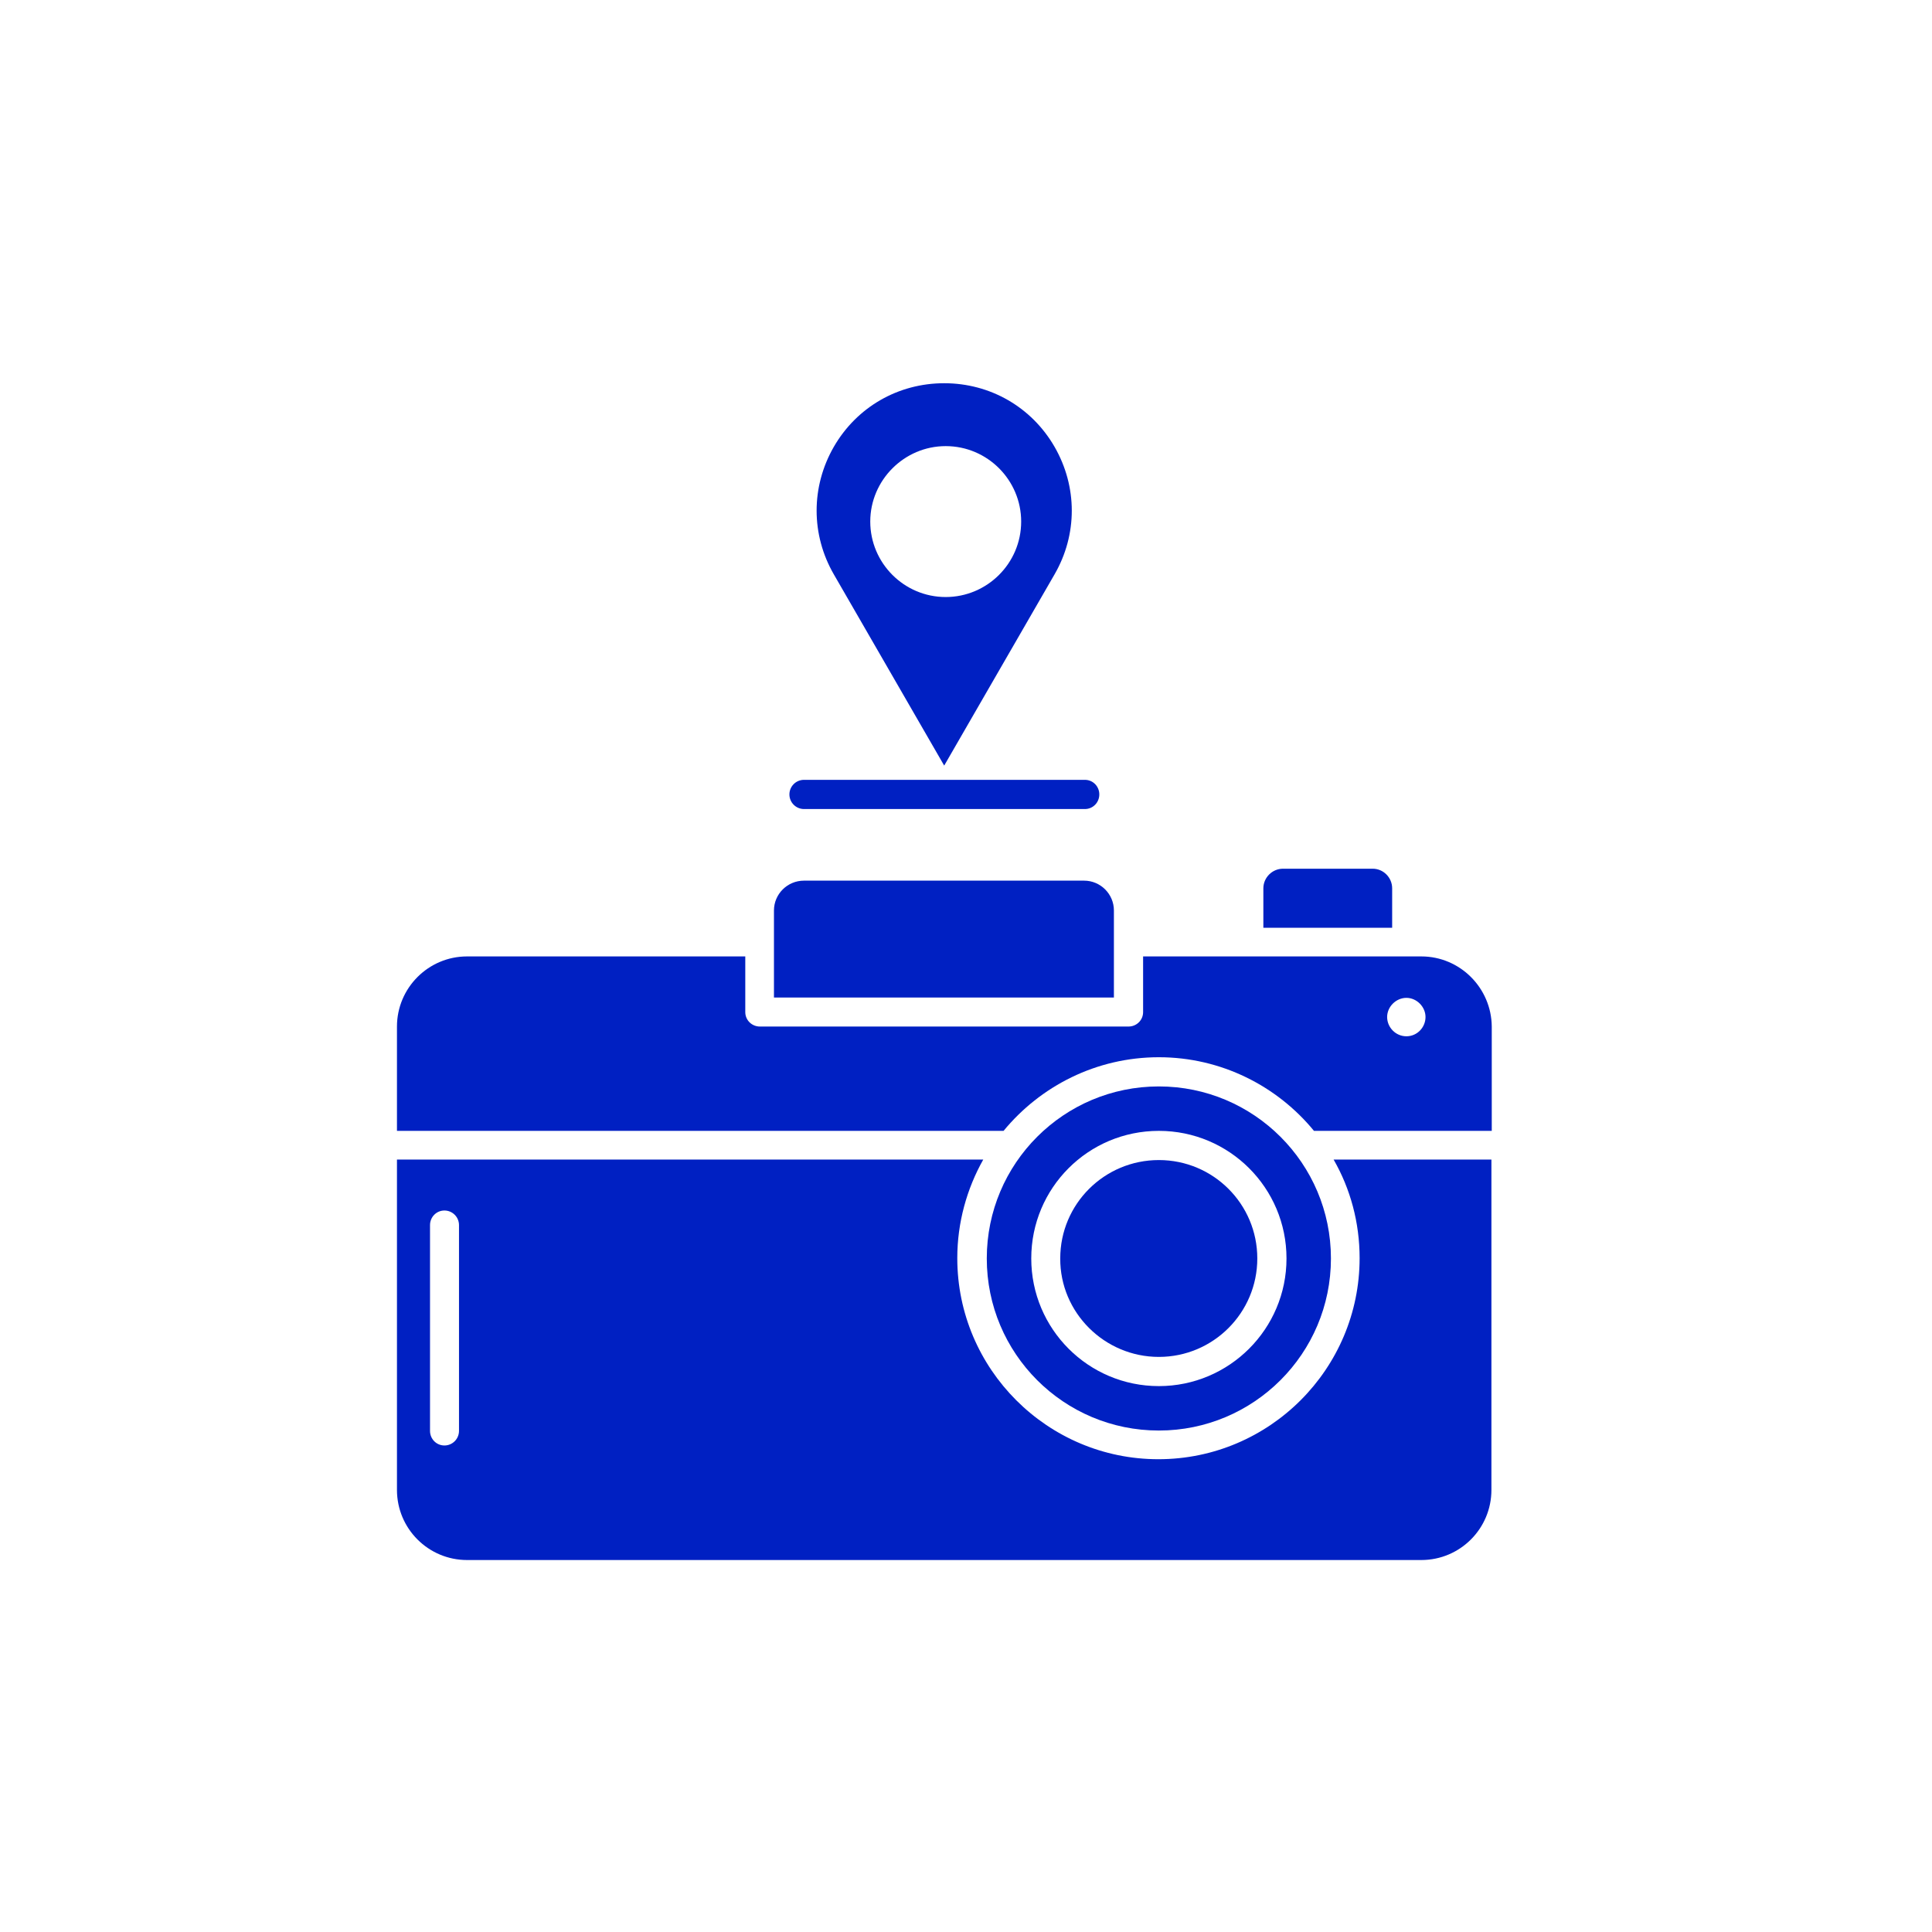
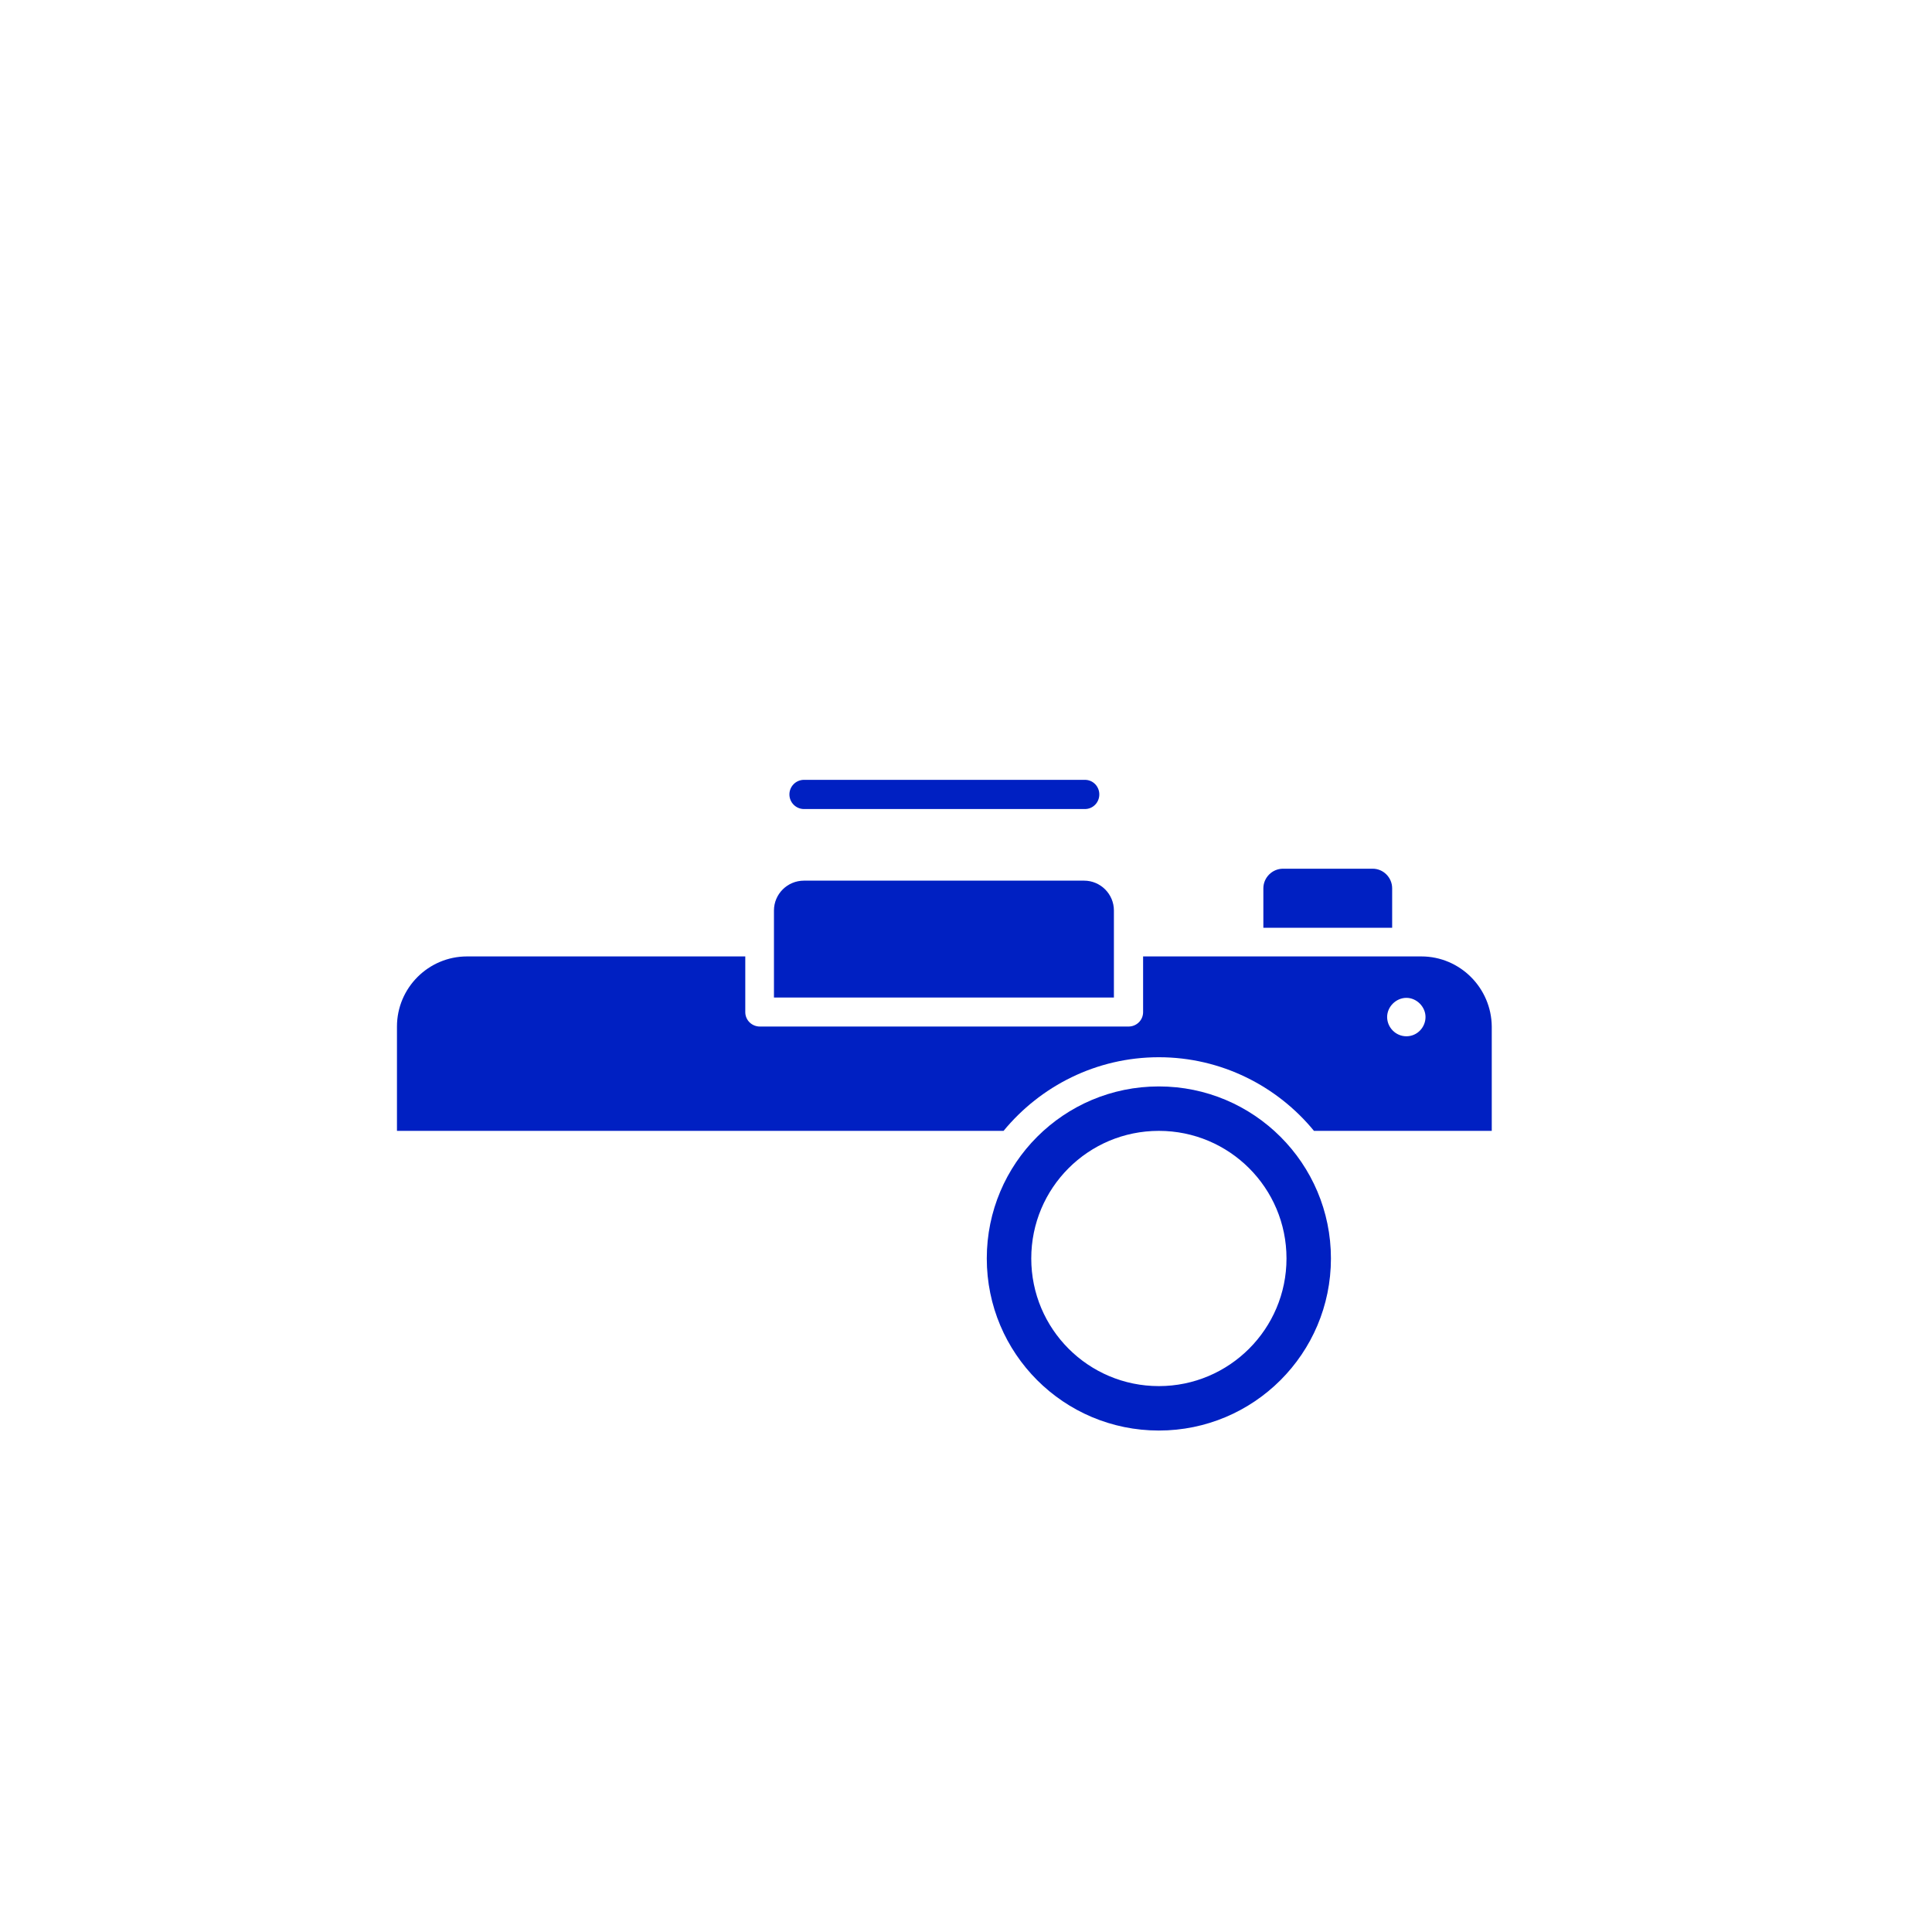
<svg xmlns="http://www.w3.org/2000/svg" version="1.0" preserveAspectRatio="xMidYMid meet" height="60" viewBox="0 0 45 45" zoomAndPan="magnify" width="60">
  <defs>
    <clipPath id="b8d2f0f198">
-       <path clip-rule="nonzero" d="M 9.047 27 L 35 27 L 35 36.66 L 9.047 36.66 Z M 9.047 27" />
-     </clipPath>
+       </clipPath>
    <clipPath id="1df927acf5">
      <path clip-rule="nonzero" d="M 9.047 22 L 35 22 L 35 27 L 9.047 27 Z M 9.047 22" />
    </clipPath>
    <clipPath id="0ec9389c4d">
-       <path clip-rule="nonzero" d="M 19 8.16 L 25 8.16 L 25 18 L 19 18 Z M 19 8.16" />
-     </clipPath>
+       </clipPath>
    <clipPath id="cf12834a39">
-       <path clip-rule="nonzero" d="M 9.047 8.16 L 36.047 8.16 L 36.047 36.66 L 9.047 36.66 Z M 9.047 8.16" />
-     </clipPath>
+       </clipPath>
  </defs>
  <g clip-path="url(#b8d2f0f198)">
    <path fill-rule="nonzero" fill-opacity="1" d="M 31.668 29.305 C 31.668 31.883 29.57 33.988 26.98 33.988 C 24.402 33.988 22.297 31.891 22.297 29.305 C 22.297 28.473 22.52 27.688 22.902 27.008 L 9.246 27.008 L 9.246 34.703 C 9.246 35.605 9.977 36.336 10.879 36.336 L 33.105 36.336 C 34.008 36.336 34.738 35.605 34.738 34.703 L 34.738 27.008 L 31.062 27.008 C 31.453 27.688 31.668 28.473 31.668 29.305 Z M 10.691 33.328 C 10.691 33.516 10.539 33.668 10.352 33.668 C 10.164 33.668 10.016 33.516 10.016 33.328 L 10.016 28.535 C 10.016 28.348 10.164 28.195 10.352 28.195 C 10.539 28.195 10.691 28.348 10.691 28.535 Z M 10.691 33.328" fill="#0020c2" />
  </g>
  <g clip-path="url(#1df927acf5)">
    <path fill-rule="nonzero" fill-opacity="1" d="M 33.105 22.277 L 26.625 22.277 L 26.625 23.574 C 26.625 23.762 26.473 23.91 26.285 23.91 L 17.699 23.91 C 17.512 23.91 17.359 23.762 17.359 23.574 L 17.359 22.277 L 10.879 22.277 C 9.977 22.277 9.246 23.012 9.246 23.91 L 9.246 26.34 L 23.375 26.34 C 24.234 25.297 25.535 24.625 26.992 24.625 C 28.445 24.625 29.75 25.297 30.605 26.34 L 34.746 26.34 L 34.746 23.91 C 34.738 23.012 34.008 22.277 33.105 22.277 Z M 32.758 24.137 C 32.508 24.137 32.309 23.93 32.309 23.688 C 32.309 23.449 32.516 23.242 32.758 23.242 C 32.996 23.242 33.203 23.449 33.203 23.688 C 33.203 23.93 33.008 24.137 32.758 24.137 Z M 32.758 24.137" fill="#0020c2" />
  </g>
  <path fill-rule="nonzero" fill-opacity="1" d="M 26.992 33.32 C 29.203 33.32 31 31.527 31 29.312 C 31 27.098 29.203 25.305 26.992 25.305 C 24.777 25.305 22.984 27.098 22.984 29.312 C 22.984 31.527 24.777 33.32 26.992 33.32 Z M 26.992 26.34 C 28.633 26.34 29.965 27.668 29.965 29.312 C 29.965 30.953 28.633 32.285 26.992 32.285 C 25.348 32.285 24.02 30.953 24.02 29.312 C 24.02 27.668 25.348 26.34 26.992 26.34 Z M 26.992 26.34" fill="#0020c2" />
-   <path fill-rule="nonzero" fill-opacity="1" d="M 26.992 31.605 C 28.258 31.605 29.285 30.578 29.285 29.312 C 29.285 28.043 28.258 27.02 26.992 27.02 C 25.723 27.02 24.695 28.043 24.695 29.312 C 24.688 30.57 25.723 31.605 26.992 31.605 Z M 26.992 31.605" fill="#0020c2" />
  <path fill-rule="nonzero" fill-opacity="1" d="M 25.945 21.207 C 25.945 20.824 25.633 20.512 25.25 20.512 L 18.727 20.512 C 18.34 20.512 18.027 20.824 18.027 21.207 L 18.027 23.234 L 25.945 23.234 Z M 25.945 21.207" fill="#0020c2" />
  <path fill-rule="nonzero" fill-opacity="1" d="M 32.426 20.691 C 32.426 20.441 32.223 20.234 31.973 20.234 L 29.883 20.234 C 29.633 20.234 29.426 20.441 29.426 20.691 L 29.426 21.609 L 32.426 21.609 Z M 32.426 20.691" fill="#0020c2" />
  <g clip-path="url(#0ec9389c4d)">
-     <path fill-rule="nonzero" fill-opacity="1" d="M 21.992 17.832 L 24.562 13.379 C 25.098 12.453 25.098 11.336 24.562 10.406 C 24.027 9.48 23.062 8.926 21.992 8.926 C 20.922 8.926 19.957 9.48 19.422 10.406 C 18.887 11.336 18.887 12.453 19.422 13.379 Z M 22.027 10.391 C 23 10.391 23.785 11.184 23.785 12.148 C 23.785 13.121 22.992 13.906 22.027 13.906 C 21.055 13.906 20.27 13.113 20.27 12.148 C 20.27 11.184 21.062 10.391 22.027 10.391 Z M 22.027 10.391" fill="#0020c2" />
-   </g>
+     </g>
  <path fill-rule="nonzero" fill-opacity="1" d="M 18.727 18.844 L 25.27 18.844 C 25.457 18.844 25.605 18.691 25.605 18.504 C 25.605 18.316 25.457 18.164 25.27 18.164 L 18.727 18.164 C 18.539 18.164 18.387 18.316 18.387 18.504 C 18.387 18.691 18.539 18.844 18.727 18.844 Z M 18.727 18.844" fill="#0020c2" />
  <g clip-path="url(#cf12834a39)">
    <path fill-rule="nonzero" fill-opacity="1" d="M 21.992 44.047 C 19.109 44.047 16.305 43.477 13.656 42.363 C 11.102 41.281 8.809 39.738 6.844 37.773 C 4.871 35.793 3.328 33.508 2.258 30.965 C 1.141 28.332 0.57 25.527 0.57 22.625 C 0.57 19.742 1.141 16.941 2.258 14.289 C 3.348 11.719 4.891 9.426 6.844 7.48 C 8.828 5.508 11.113 3.965 13.656 2.891 C 16.289 1.777 19.09 1.203 21.992 1.203 C 24.875 1.203 27.68 1.777 30.328 2.891 C 32.883 3.973 35.176 5.516 37.141 7.48 C 39.113 9.461 40.656 11.746 41.727 14.289 C 42.844 16.941 43.414 19.742 43.414 22.625 C 43.414 25.508 42.844 28.312 41.727 30.965 C 40.648 33.516 39.102 35.809 37.141 37.773 C 35.156 39.746 32.871 41.289 30.328 42.363 C 27.695 43.477 24.895 44.047 21.992 44.047 Z M 21.984 1.883 C 10.551 1.883 1.238 11.191 1.238 22.625 C 1.238 34.062 10.539 43.371 21.984 43.371 C 33.426 43.371 42.727 34.062 42.727 22.625 C 42.727 11.191 33.418 1.883 21.984 1.883 Z M 21.984 1.883" fill="#0020c2" />
  </g>
</svg>